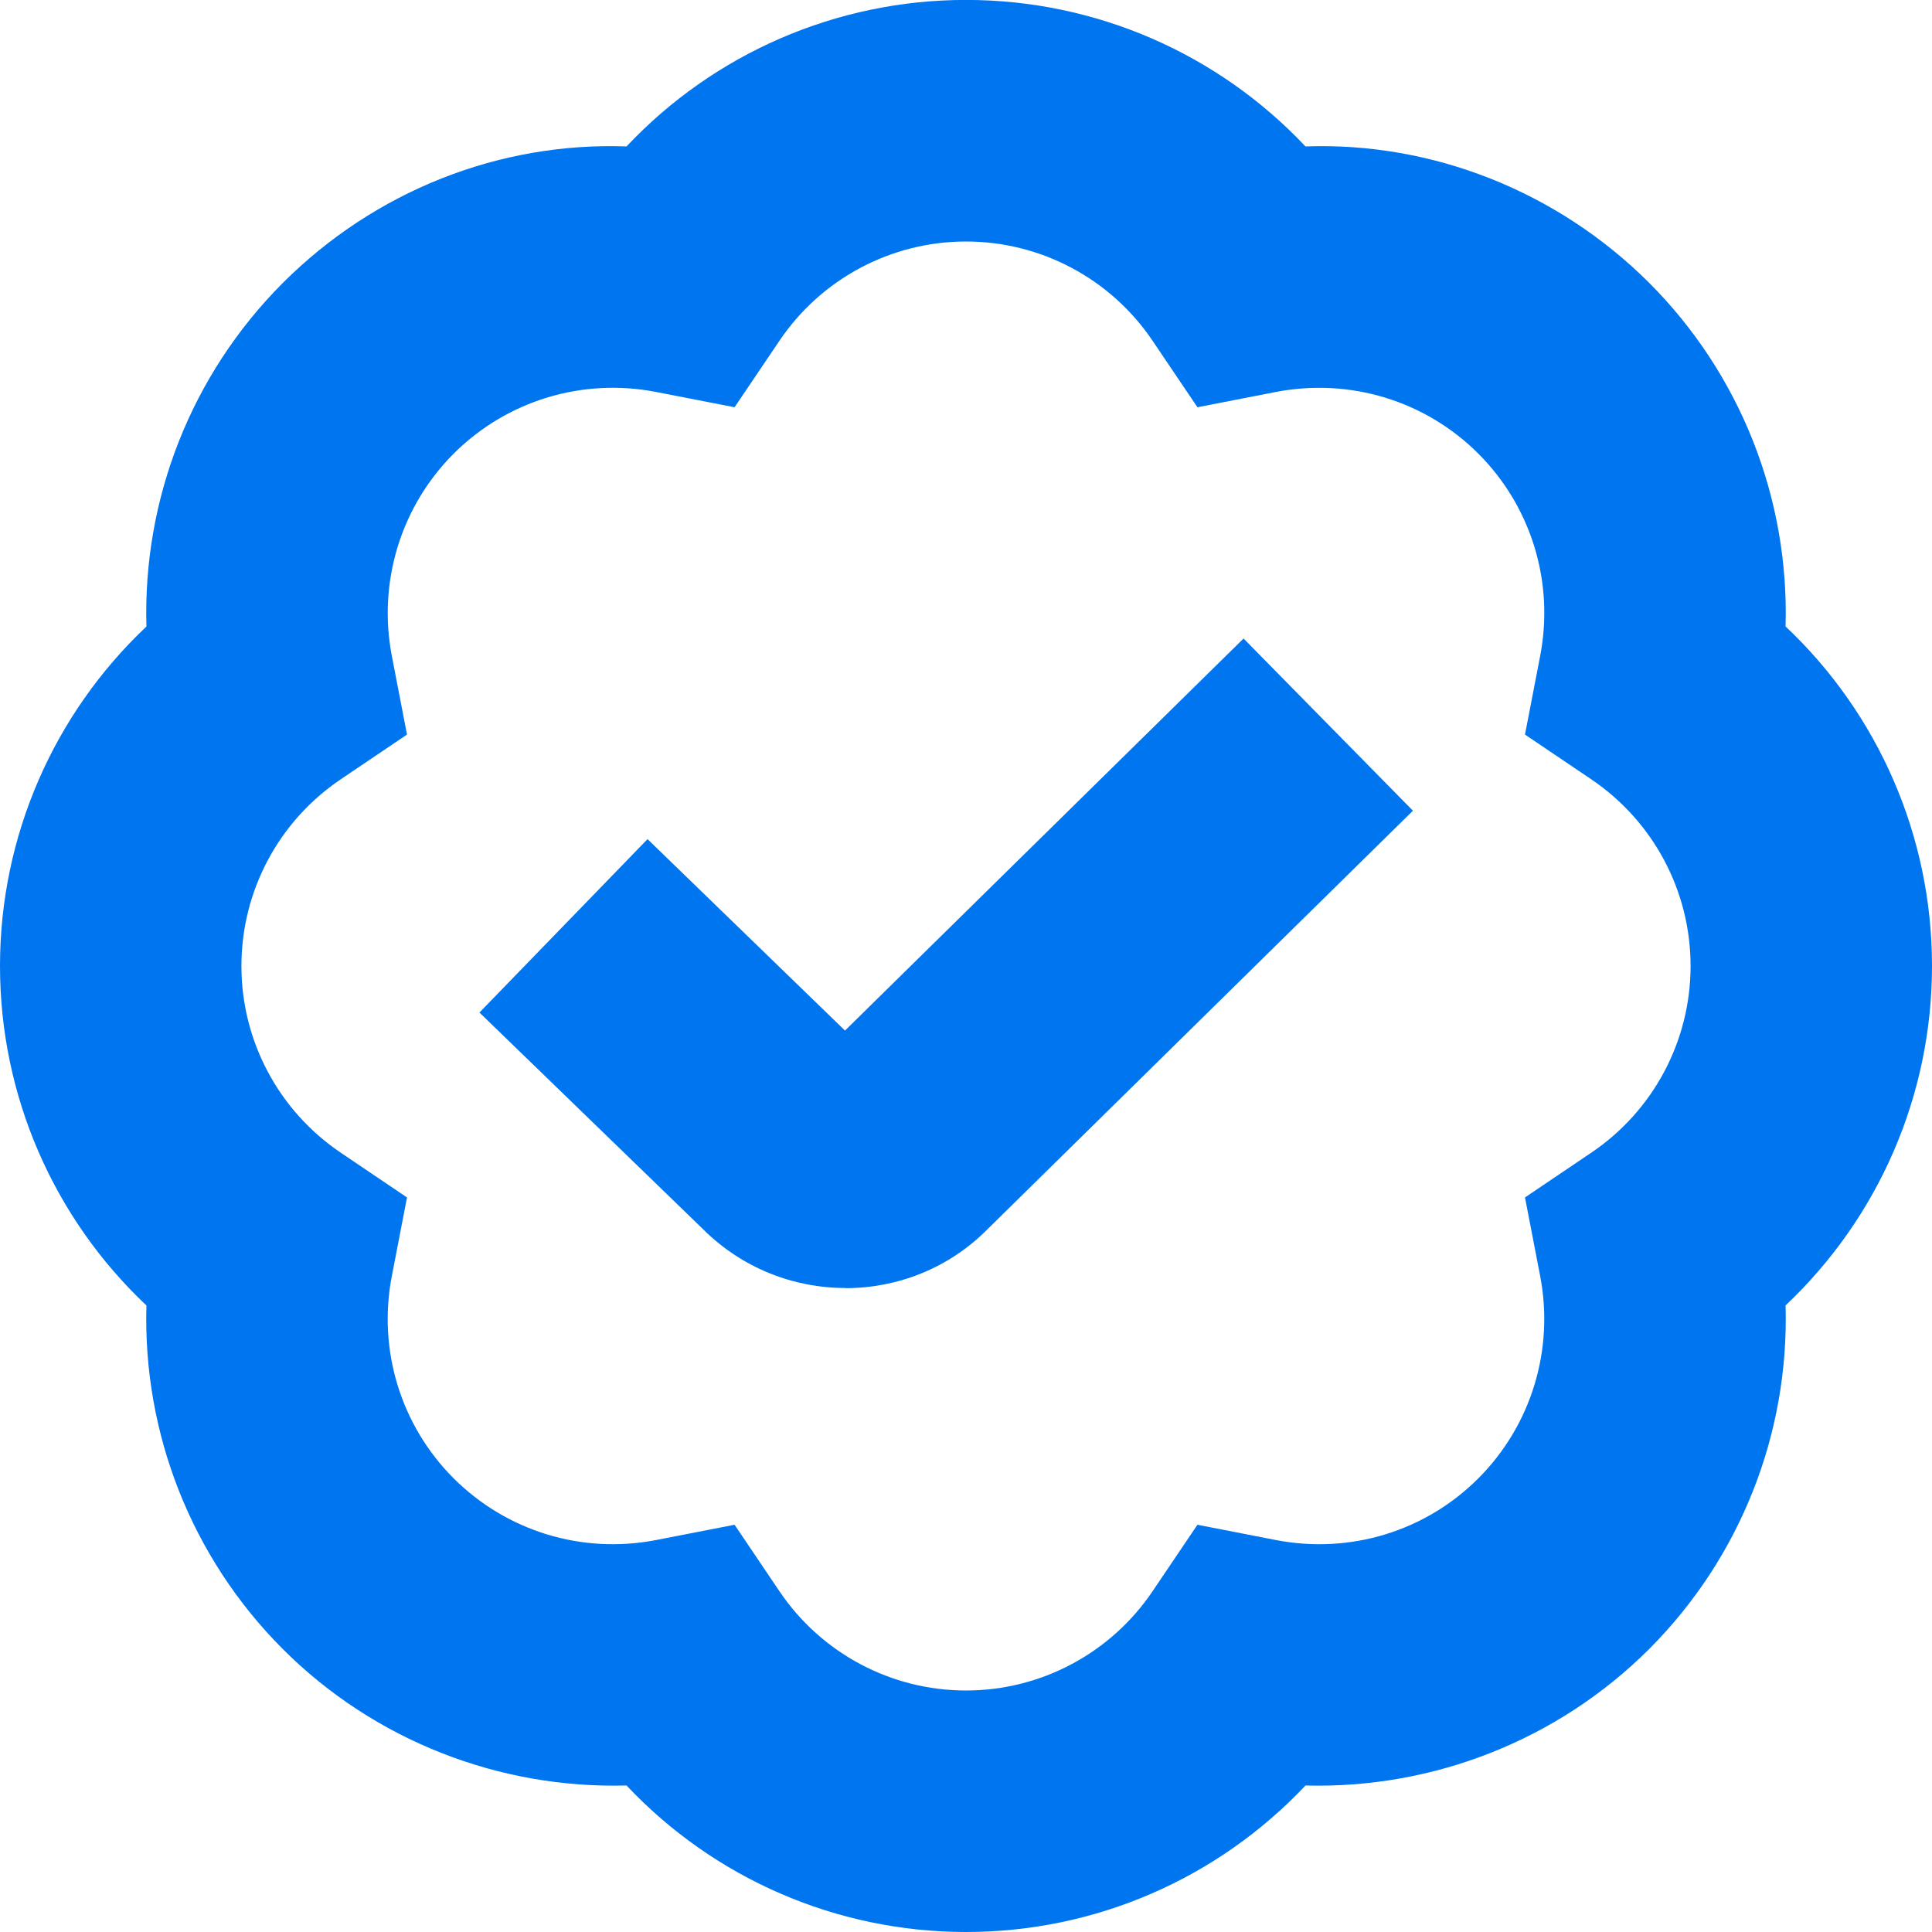
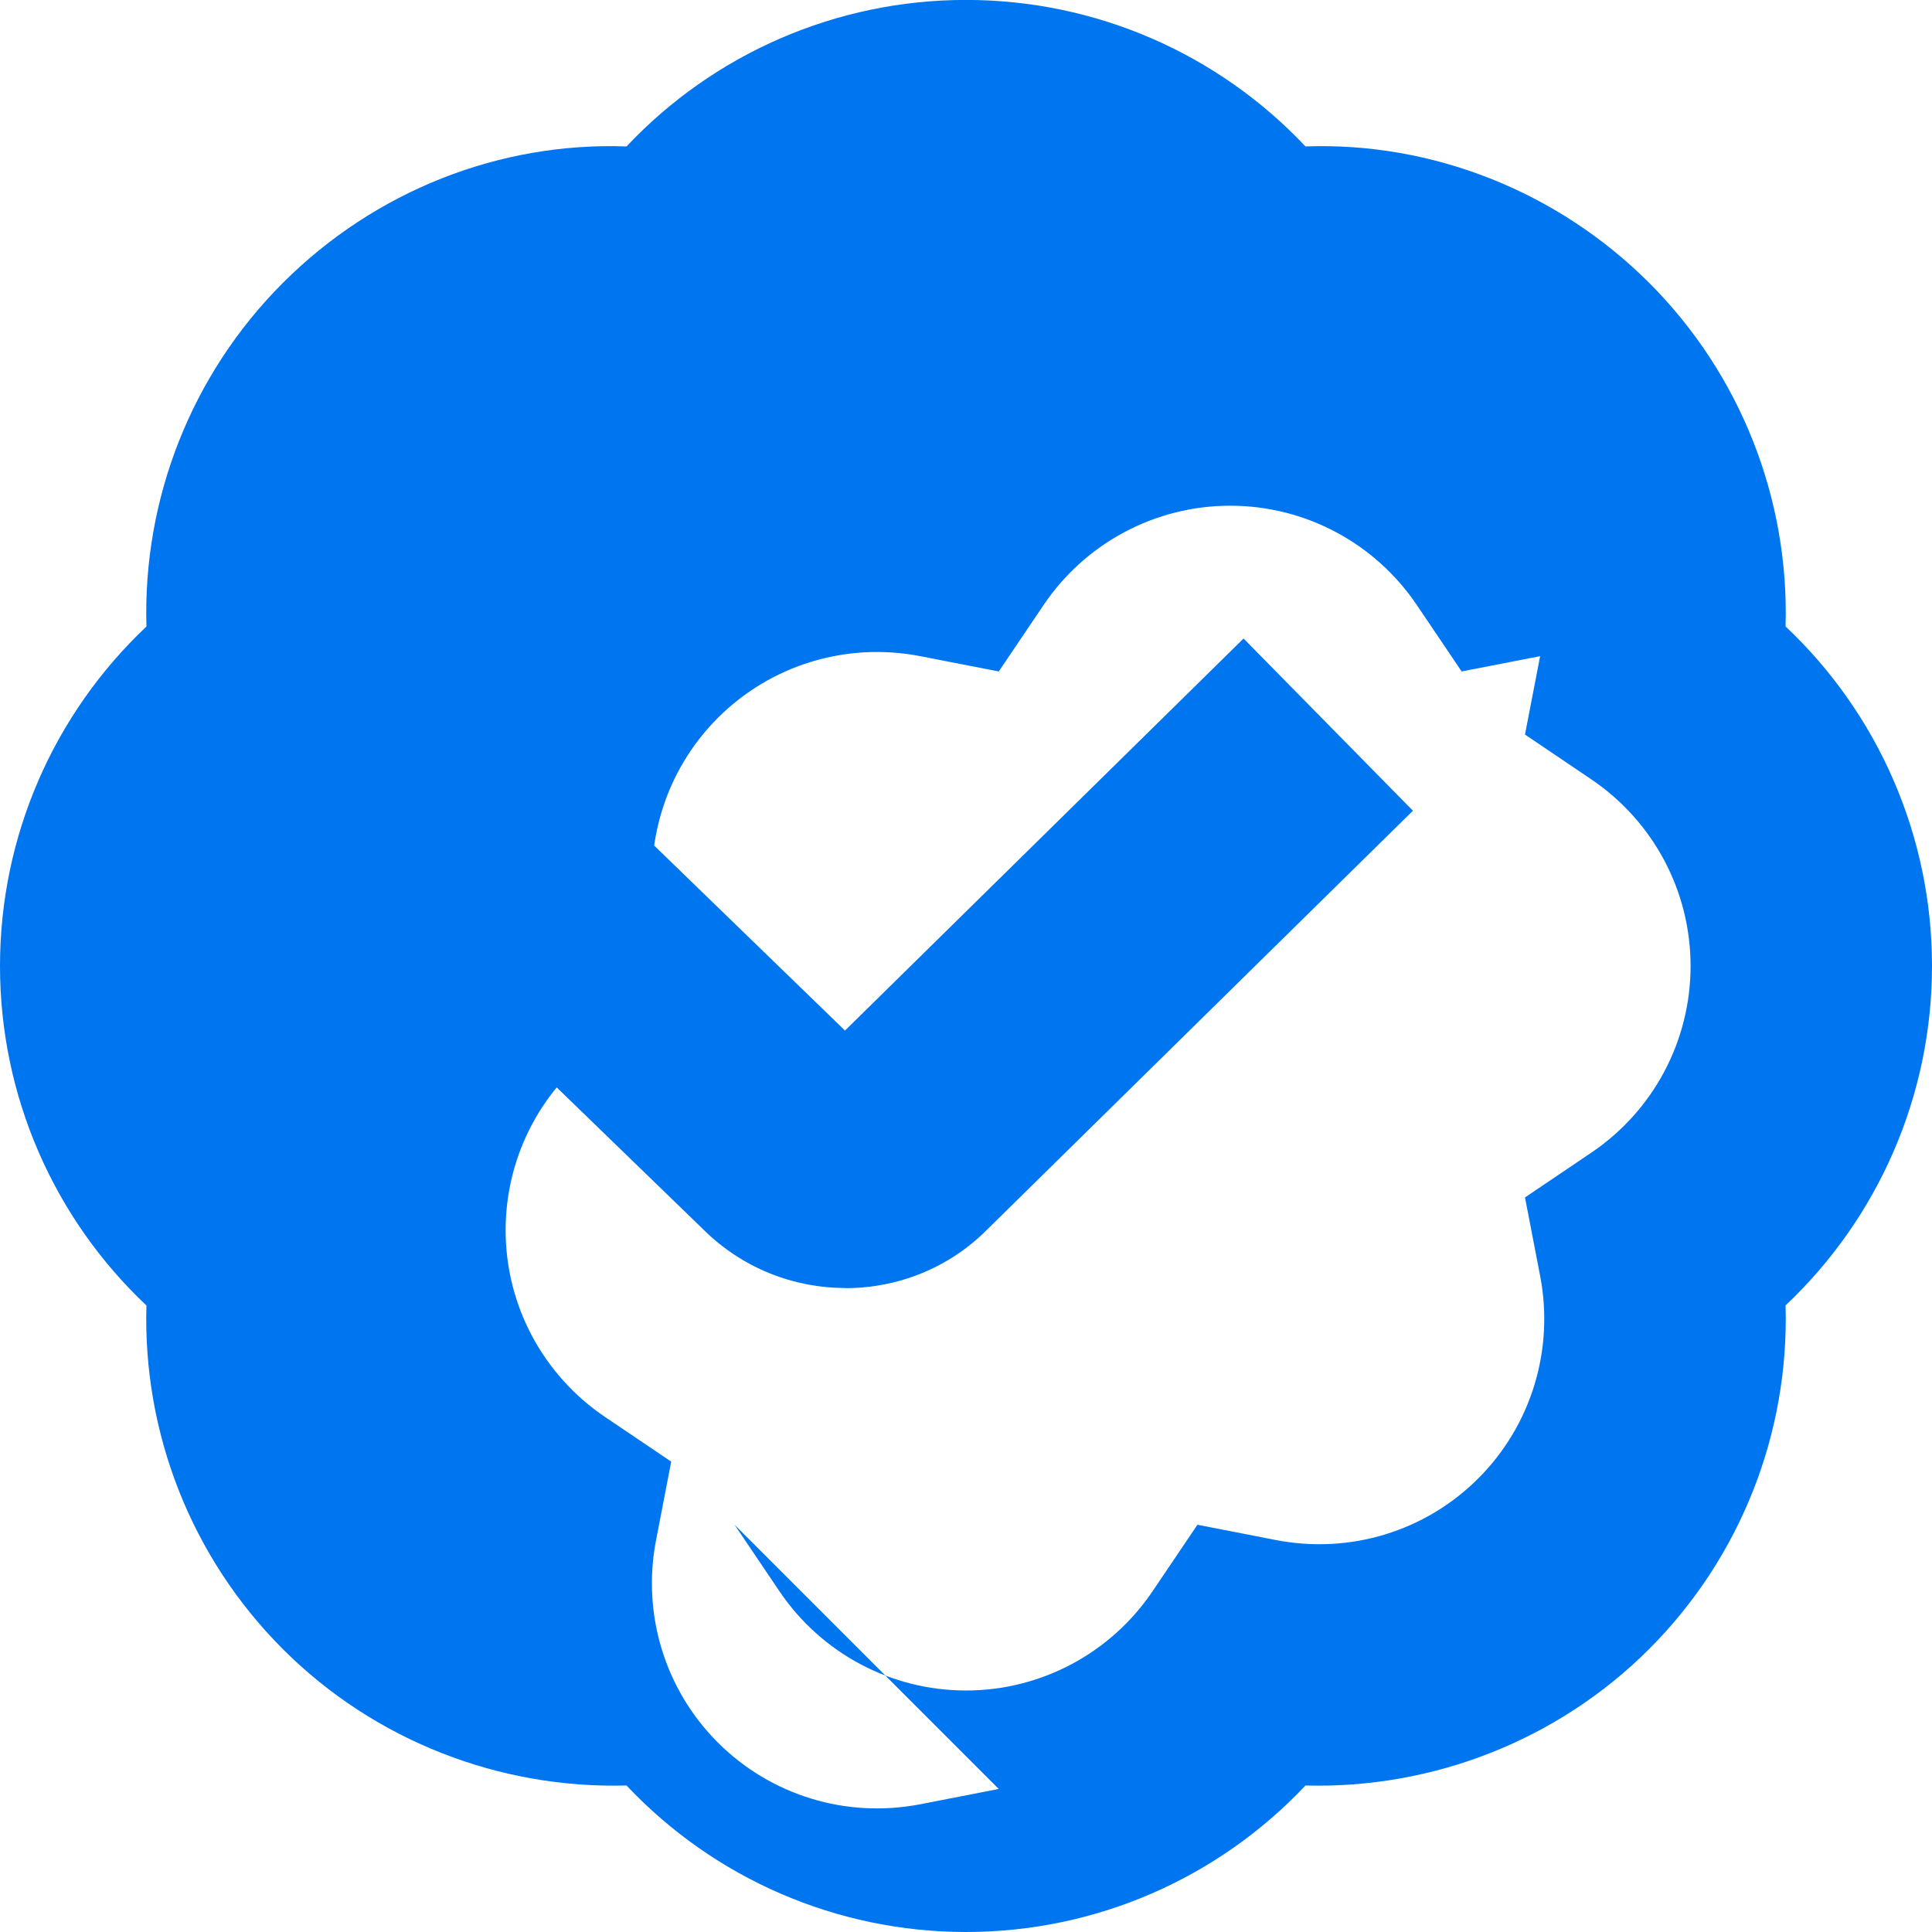
<svg xmlns="http://www.w3.org/2000/svg" viewBox="0 0 24 24" width="24" height="24">
-   <path fill="#0075f0" d="M12,24c-1.611,0-3.131-.667-4.217-1.82-1.578,.043-3.129-.555-4.269-1.694-1.139-1.14-1.741-2.686-1.695-4.269-1.152-1.086-1.819-2.605-1.819-4.217s.667-3.13,1.819-4.217c-.046-1.583,.556-3.129,1.695-4.269,1.141-1.14,2.686-1.752,4.269-1.695,1.086-1.153,2.605-1.82,4.217-1.82s3.131,.667,4.217,1.82c1.571-.057,3.128,.555,4.269,1.694,1.139,1.14,1.741,2.686,1.695,4.269,1.152,1.086,1.819,2.605,1.819,4.217s-.667,3.13-1.819,4.217c.046,1.583-.556,3.129-1.695,4.269-1.141,1.14-2.696,1.738-4.269,1.695-1.086,1.153-2.605,1.82-4.217,1.82Zm-2.875-5.059l.556,.824c.521,.773,1.389,1.235,2.319,1.235s1.798-.462,2.319-1.235l.556-.824,.975,.19c.92,.178,1.857-.108,2.515-.767,.657-.658,.944-1.598,.767-2.515l-.188-.974,.822-.555c.773-.521,1.235-1.389,1.235-2.32s-.462-1.798-1.235-2.32l-.822-.555,.188-.974c.178-.917-.109-1.857-.767-2.515-.658-.658-1.595-.944-2.515-.767l-.975,.19-.556-.824c-.521-.773-1.389-1.235-2.319-1.235s-1.798,.462-2.319,1.235l-.556,.824-.975-.19c-.919-.178-1.856,.109-2.515,.767-.657,.658-.944,1.598-.767,2.515l.188,.974-.822,.555c-.773,.521-1.235,1.389-1.235,2.32s.462,1.798,1.235,2.32l.822,.555-.188,.974c-.178,.917,.109,1.857,.767,2.515,.659,.658,1.596,.945,2.515,.767l.975-.19Zm1.378-2.941c-.641,0-1.282-.244-1.771-.732l-2.776-2.69,2.088-2.154,2.453,2.378,4.951-4.87,2.104,2.139-5.293,5.207c-.481,.482-1.118,.724-1.756,.724Zm-.351-2.859l-.006,.006,.006-.006Zm.677-.019l.008,.008-.008-.008Z" />
+   <path fill="#0075f0" d="M12,24c-1.611,0-3.131-.667-4.217-1.82-1.578,.043-3.129-.555-4.269-1.694-1.139-1.14-1.741-2.686-1.695-4.269-1.152-1.086-1.819-2.605-1.819-4.217s.667-3.13,1.819-4.217c-.046-1.583,.556-3.129,1.695-4.269,1.141-1.14,2.686-1.752,4.269-1.695,1.086-1.153,2.605-1.82,4.217-1.82s3.131,.667,4.217,1.82c1.571-.057,3.128,.555,4.269,1.694,1.139,1.14,1.741,2.686,1.695,4.269,1.152,1.086,1.819,2.605,1.819,4.217s-.667,3.13-1.819,4.217c.046,1.583-.556,3.129-1.695,4.269-1.141,1.14-2.696,1.738-4.269,1.695-1.086,1.153-2.605,1.82-4.217,1.82Zm-2.875-5.059l.556,.824c.521,.773,1.389,1.235,2.319,1.235s1.798-.462,2.319-1.235l.556-.824,.975,.19c.92,.178,1.857-.108,2.515-.767,.657-.658,.944-1.598,.767-2.515l-.188-.974,.822-.555c.773-.521,1.235-1.389,1.235-2.32s-.462-1.798-1.235-2.32l-.822-.555,.188-.974l-.975,.19-.556-.824c-.521-.773-1.389-1.235-2.319-1.235s-1.798,.462-2.319,1.235l-.556,.824-.975-.19c-.919-.178-1.856,.109-2.515,.767-.657,.658-.944,1.598-.767,2.515l.188,.974-.822,.555c-.773,.521-1.235,1.389-1.235,2.32s.462,1.798,1.235,2.32l.822,.555-.188,.974c-.178,.917,.109,1.857,.767,2.515,.659,.658,1.596,.945,2.515,.767l.975-.19Zm1.378-2.941c-.641,0-1.282-.244-1.771-.732l-2.776-2.69,2.088-2.154,2.453,2.378,4.951-4.87,2.104,2.139-5.293,5.207c-.481,.482-1.118,.724-1.756,.724Zm-.351-2.859l-.006,.006,.006-.006Zm.677-.019l.008,.008-.008-.008Z" />
</svg>